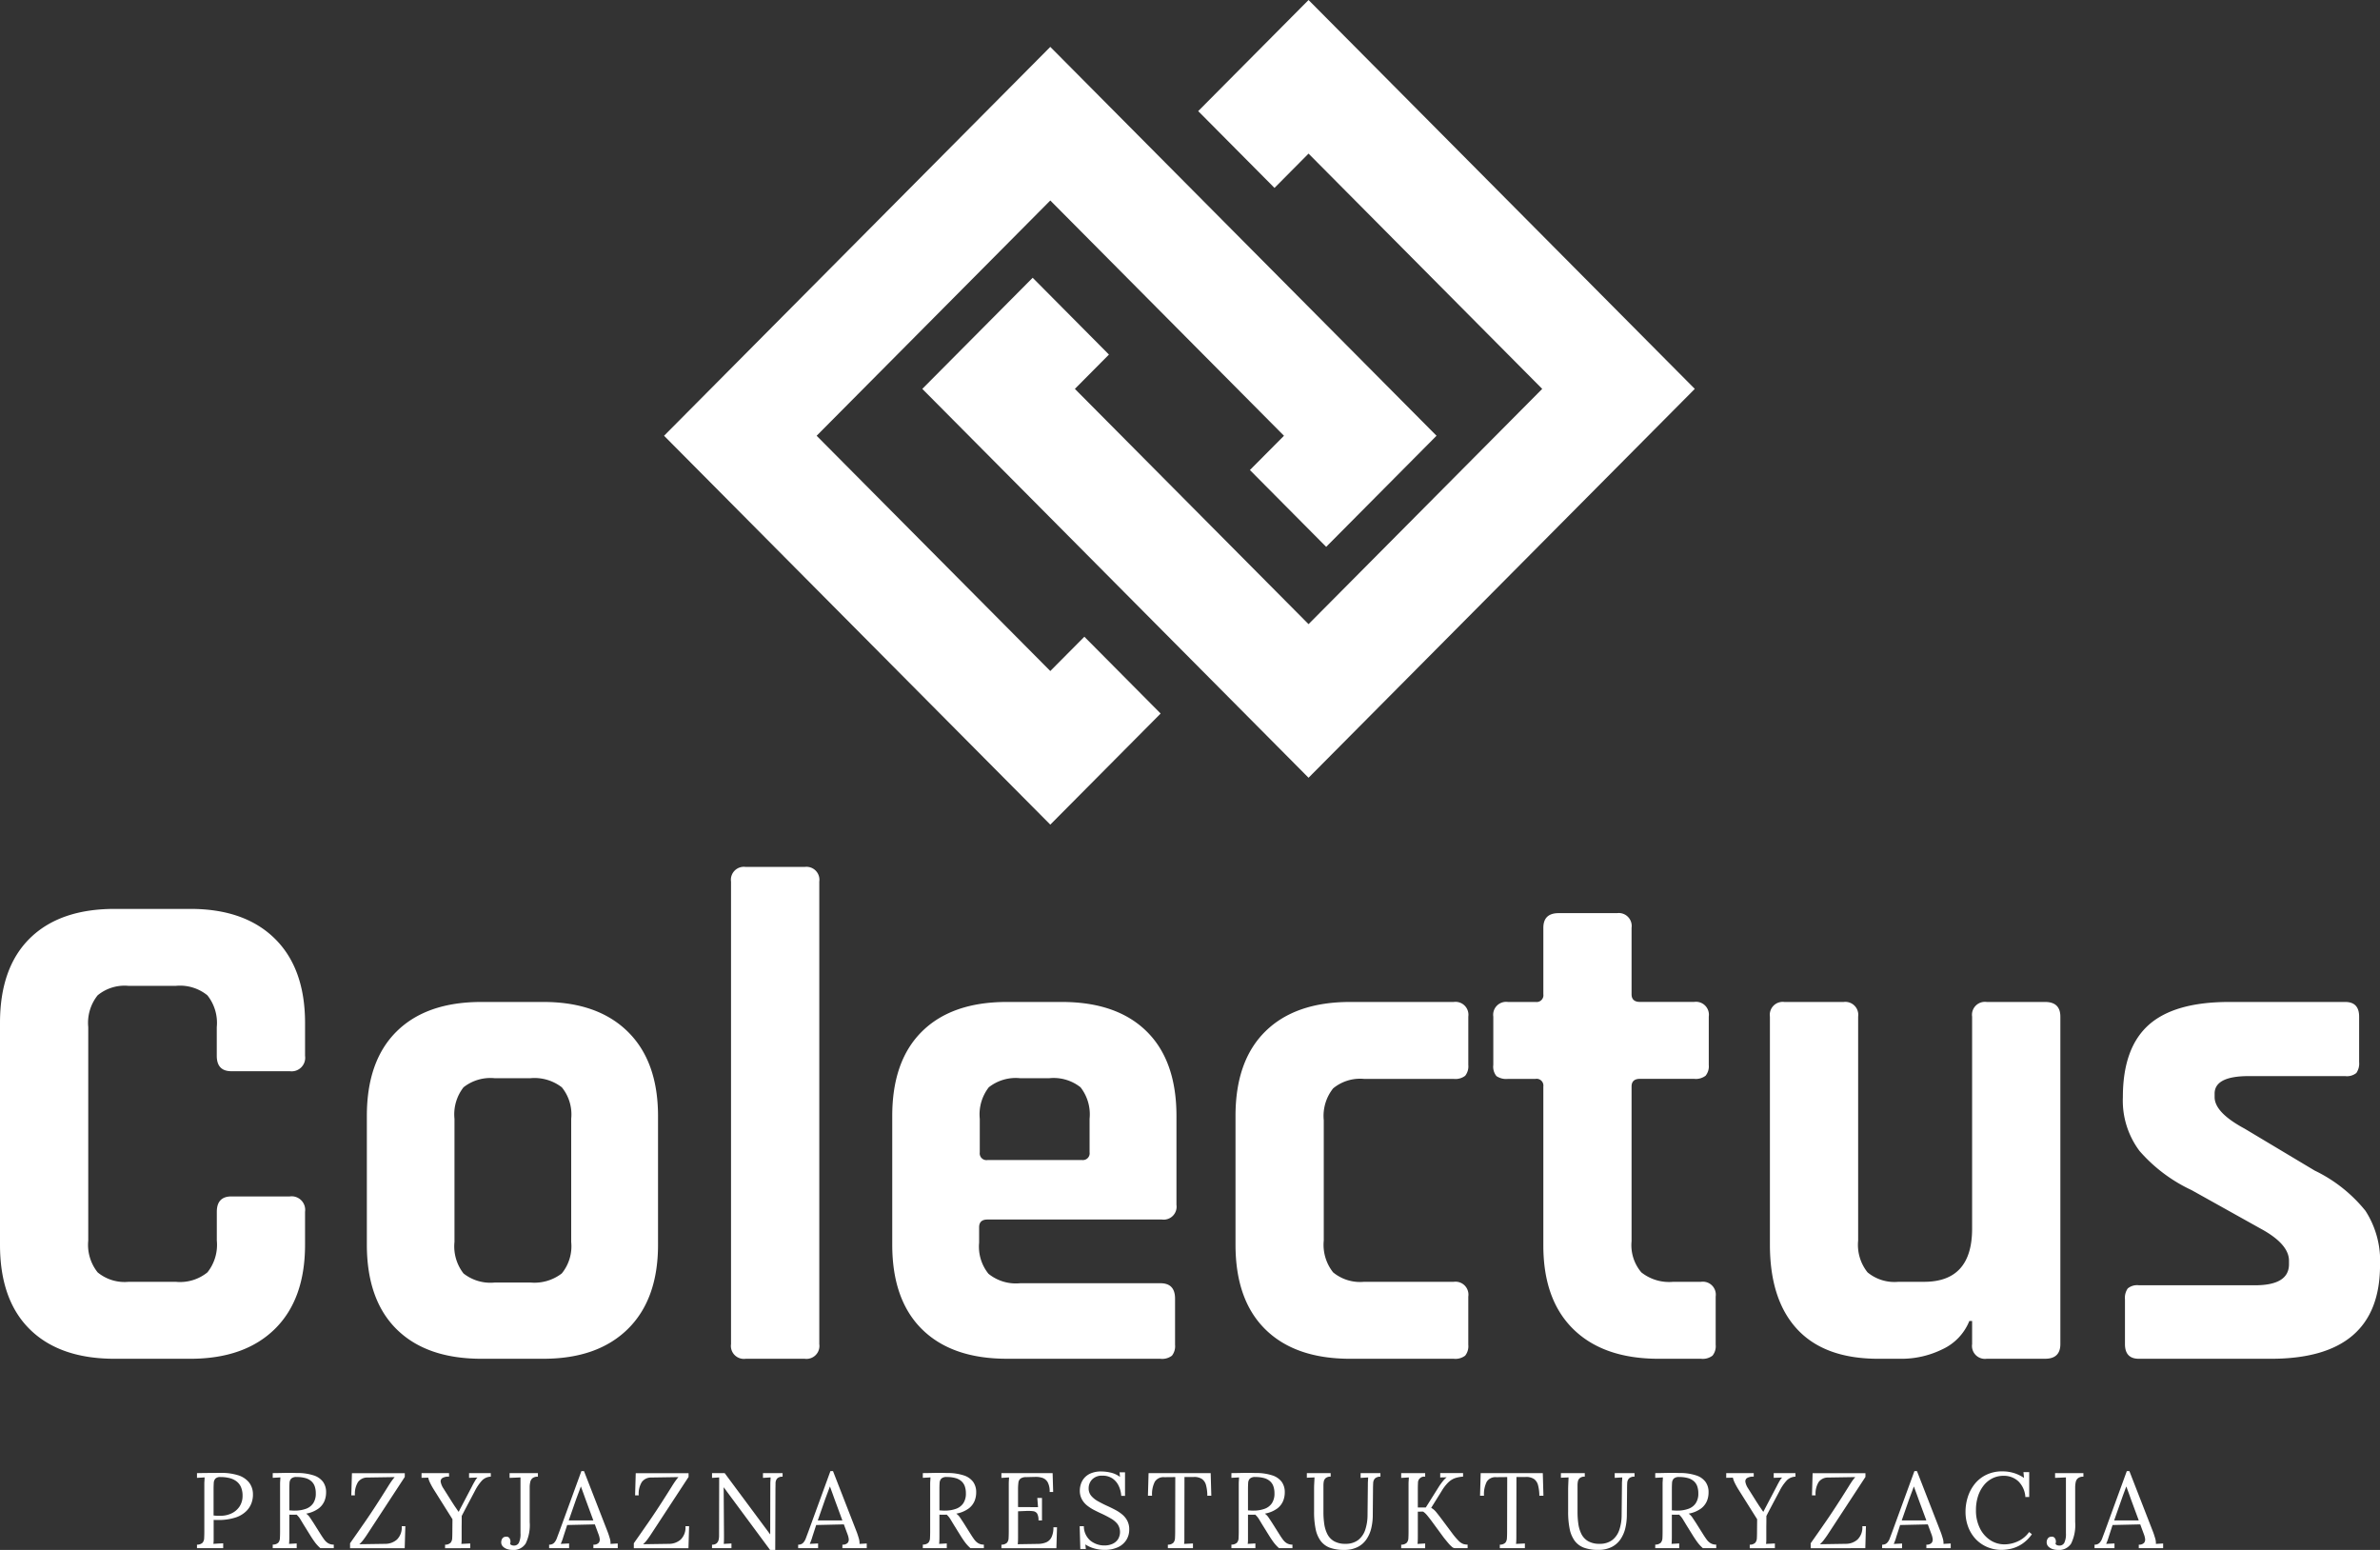
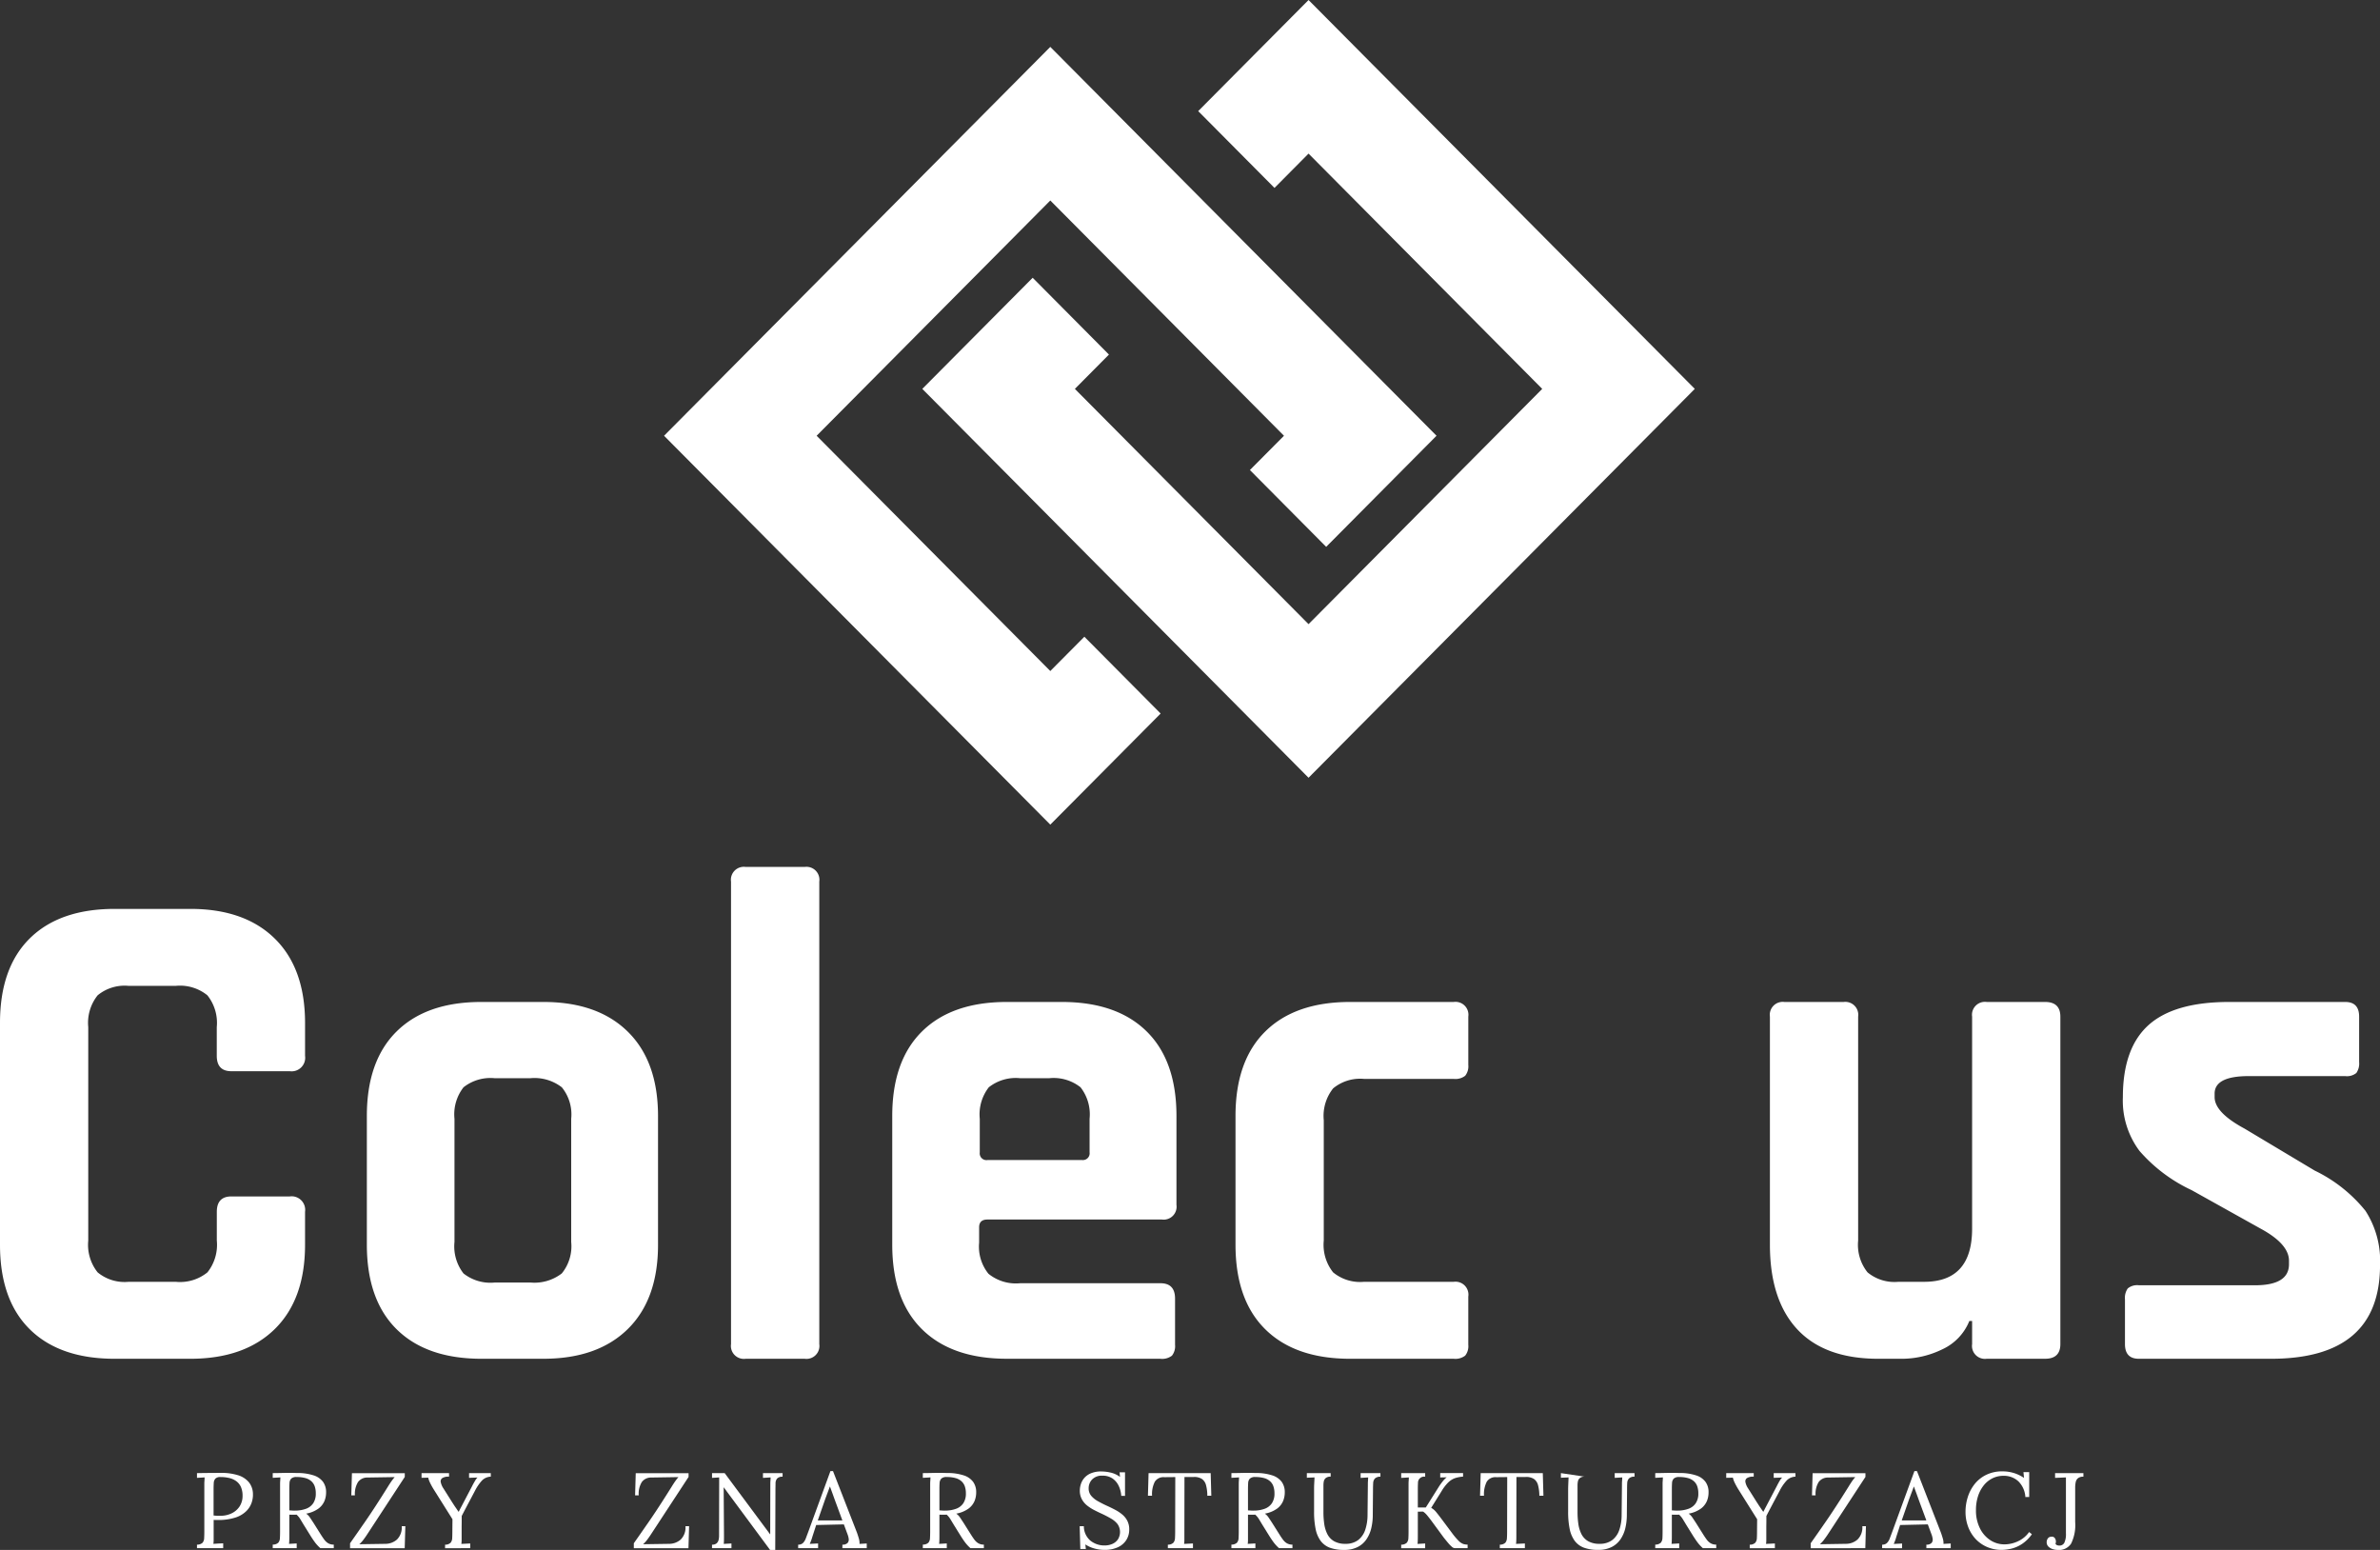
<svg xmlns="http://www.w3.org/2000/svg" width="215" height="140" viewBox="0 0 215 140">
  <rect x="0" y="0" width="215" height="140" fill="#333333" stroke="none" />
  <defs>
    <clipPath id="clip-path">
      <rect id="Rectangle_645" data-name="Rectangle 645" width="215" height="140" fill="#fff" />
    </clipPath>
  </defs>
  <g id="Group_1595" data-name="Group 1595" transform="translate(-984.968 -679.725)">
    <g id="Group_1594" data-name="Group 1594" transform="translate(984.968 679.725)">
      <g id="Group_1593" data-name="Group 1593" transform="translate(0 0)" clip-path="url(#clip-path)">
        <path id="Path_2774" data-name="Path 2774" d="M17.2,82.475H10.358Q5.4,82.475,2.7,79.82T0,72.173V52.141q0-4.992,2.7-7.647t7.658-2.655H17.2q4.9,0,7.627,2.686t2.731,7.615v2.971A1.226,1.226,0,0,1,26.175,56.5H20.9q-1.316,0-1.318-1.391V52.519a3.991,3.991,0,0,0-.848-2.875,3.926,3.926,0,0,0-2.856-.854H11.613a3.826,3.826,0,0,0-2.793.854,3.991,3.991,0,0,0-.848,2.875V71.795a3.991,3.991,0,0,0,.848,2.875,3.826,3.826,0,0,0,2.793.854h4.269a3.926,3.926,0,0,0,2.856-.854,3.991,3.991,0,0,0,.848-2.875V69.2c0-.924.441-1.389,1.318-1.389h5.272A1.225,1.225,0,0,1,27.557,69.2v2.971q0,4.93-2.731,7.615T17.2,82.475" transform="translate(0 40.26)" fill="#fff" />
        <path id="Path_2775" data-name="Path 2775" d="M32.949,78.353H27.363q-4.962,0-7.66-2.655T17,68.051V56.423q0-4.989,2.7-7.647t7.66-2.653h5.586q4.9,0,7.627,2.684t2.731,7.615V68.051q0,4.93-2.731,7.615t-7.627,2.686m-4.393-6.889h3.2a4.038,4.038,0,0,0,2.857-.82A3.885,3.885,0,0,0,35.46,67.8V56.676a3.879,3.879,0,0,0-.846-2.843,4.038,4.038,0,0,0-2.857-.822h-3.2a3.915,3.915,0,0,0-2.826.822,3.972,3.972,0,0,0-.815,2.843V67.8a3.978,3.978,0,0,0,.815,2.845,3.916,3.916,0,0,0,2.826.82" transform="translate(16.14 44.382)" fill="#fff" />
        <path id="Path_2776" data-name="Path 2776" d="M40.534,84.334H35.2a1.171,1.171,0,0,1-1.32-1.328V41.233a1.169,1.169,0,0,1,1.32-1.326h5.335a1.168,1.168,0,0,1,1.318,1.326V83.006a1.169,1.169,0,0,1-1.318,1.328" transform="translate(32.158 38.401)" fill="#fff" />
        <path id="Path_2777" data-name="Path 2777" d="M65.584,78.351H51.71q-4.959,0-7.658-2.653t-2.7-7.649V56.423q0-4.992,2.7-7.647t7.658-2.653h4.959q4.959,0,7.658,2.653t2.7,7.647V64.45a1.168,1.168,0,0,1-1.318,1.325H49.952q-.751,0-.752.7v1.389a3.9,3.9,0,0,0,.846,2.812,3.934,3.934,0,0,0,2.857.854H65.584c.879,0,1.316.463,1.316,1.391v4.17a1.376,1.376,0,0,1-.281.981,1.452,1.452,0,0,1-1.035.283M49.952,60.4h8.537a.612.612,0,0,0,.69-.695V56.676a3.972,3.972,0,0,0-.817-2.845,3.916,3.916,0,0,0-2.824-.822H52.9a3.924,3.924,0,0,0-2.826.822,3.981,3.981,0,0,0-.815,2.845V59.71a.612.612,0,0,0,.69.695" transform="translate(39.25 44.382)" fill="#fff" />
        <path id="Path_2778" data-name="Path 2778" d="M78.29,72.729v4.36a1.366,1.366,0,0,1-.283.981,1.455,1.455,0,0,1-1.035.283H67.619q-4.959,0-7.658-2.653t-2.7-7.649V56.423q0-4.989,2.7-7.645t7.658-2.655h9.354a1.168,1.168,0,0,1,1.318,1.326v4.362a1.364,1.364,0,0,1-.283.979,1.446,1.446,0,0,1-1.035.283h-8.1a3.829,3.829,0,0,0-2.793.856,3.988,3.988,0,0,0-.846,2.875V67.672a4,4,0,0,0,.846,2.877,3.829,3.829,0,0,0,2.793.852h8.1a1.169,1.169,0,0,1,1.318,1.328" transform="translate(54.35 44.382)" fill="#fff" />
-         <path id="Path_2779" data-name="Path 2779" d="M73.039,57.01H70.529a1.572,1.572,0,0,1-1.035-.253,1.344,1.344,0,0,1-.285-1.011v-4.36a1.169,1.169,0,0,1,1.32-1.326h2.511a.612.612,0,0,0,.69-.695v-6q0-1.327,1.38-1.328h5.274A1.169,1.169,0,0,1,81.7,43.36v6q0,.695.754.695h4.9a1.169,1.169,0,0,1,1.32,1.326v4.36a1.357,1.357,0,0,1-.285.979,1.448,1.448,0,0,1-1.035.285h-4.9q-.754,0-.754.695V71.672a3.793,3.793,0,0,0,.881,2.812,4.04,4.04,0,0,0,2.887.854h2.51a1.17,1.17,0,0,1,1.32,1.328v4.358a1.36,1.36,0,0,1-.285.981,1.445,1.445,0,0,1-1.035.285h-3.83q-4.959,0-7.689-2.655T73.729,72.05V57.7a.612.612,0,0,0-.69-.695" transform="translate(65.69 40.445)" fill="#fff" />
        <path id="Path_2780" data-name="Path 2780" d="M93.893,78.353H91.821q-4.836,0-7.313-2.655t-2.479-7.647v-20.6a1.169,1.169,0,0,1,1.318-1.326h5.337A1.169,1.169,0,0,1,90,47.449V67.672a3.982,3.982,0,0,0,.848,2.875,3.826,3.826,0,0,0,2.793.854h2.321q4.333,0,4.333-4.8V47.449a1.169,1.169,0,0,1,1.318-1.326h5.274q1.38,0,1.38,1.326V77.024q0,1.327-1.38,1.328h-5.274a1.17,1.17,0,0,1-1.318-1.328V74.94h-.251A4.776,4.776,0,0,1,97.6,77.5a8.374,8.374,0,0,1-3.7.854" transform="translate(77.858 44.382)" fill="#fff" />
        <path id="Path_2781" data-name="Path 2781" d="M111.759,78.353H99.832c-.84,0-1.257-.443-1.257-1.328V72.982A1.478,1.478,0,0,1,98.827,72a1.329,1.329,0,0,1,1.006-.286h10.483q3.076,0,3.076-1.9v-.316q0-1.516-2.573-2.906L104.6,63.122a14.179,14.179,0,0,1-4.707-3.538,7.575,7.575,0,0,1-1.507-4.866q0-4.424,2.321-6.509t7.282-2.086h10.483q1.257,0,1.257,1.326v4.109a1.485,1.485,0,0,1-.251.979,1.341,1.341,0,0,1-1.006.283H109.75c-2.051,0-3.076.53-3.076,1.582v.316q0,1.392,2.7,2.843l6.341,3.793a13.287,13.287,0,0,1,4.584,3.632,8.309,8.309,0,0,1,1.318,4.9q0,8.468-9.855,8.467" transform="translate(93.386 44.382)" fill="#fff" />
        <path id="Path_2782" data-name="Path 2782" d="M9.129,74.283a.721.721,0,0,0,.5-.169.665.665,0,0,0,.148-.418c.01-.177.016-.379.016-.606V68.907c0-.129,0-.253.01-.373s.012-.228.018-.326l-.345.022c-.115.006-.232.012-.347.02v-.428c.339-.006.69-.012,1.049-.014s.725-.006,1.1-.006a5.019,5.019,0,0,1,1.569.212,2.064,2.064,0,0,1,.971.632,1.716,1.716,0,0,1,.366,1.036,2.189,2.189,0,0,1-.111.789,1.958,1.958,0,0,1-.481.775,2.469,2.469,0,0,1-.986.587,4.974,4.974,0,0,1-1.626.222h-.144a1.669,1.669,0,0,1-.2-.01v1.4c0,.175,0,.326,0,.449a2.556,2.556,0,0,1-.025.318c.1-.008.2-.014.3-.02s.195-.012.294-.016.2-.008.292-.014V74.6H9.129Zm1.5-2.635c.121.014.226.022.314.026s.189,0,.312,0a2.266,2.266,0,0,0,1-.218,1.758,1.758,0,0,0,.723-.626,1.715,1.715,0,0,0,.269-.967,1.938,1.938,0,0,0-.144-.781,1.3,1.3,0,0,0-.409-.522,1.746,1.746,0,0,0-.63-.292,3.335,3.335,0,0,0-.809-.092.608.608,0,0,0-.466.147.633.633,0,0,0-.144.4c-.012.171-.016.373-.016.6Z" transform="translate(8.665 65.242)" fill="#fff" />
        <path id="Path_2783" data-name="Path 2783" d="M12.64,74.6v-.322a.721.721,0,0,0,.5-.167.669.669,0,0,0,.148-.418c.01-.177.016-.381.016-.606V68.906c0-.128,0-.253.01-.371s.012-.228.018-.326c-.115.008-.23.014-.345.02s-.232.012-.347.02v-.428c.359,0,.723-.01,1.092-.018s.739,0,1.111.01a4.667,4.667,0,0,1,1.507.218,1.689,1.689,0,0,1,.842.591,1.566,1.566,0,0,1,.269.924,2.065,2.065,0,0,1-.138.771,1.66,1.66,0,0,1-.54.7,2.706,2.706,0,0,1-1.121.465,1.327,1.327,0,0,1,.337.347l.327.494.653,1.038c.111.175.216.332.318.469a1.232,1.232,0,0,0,.357.33.963.963,0,0,0,.5.12V74.6H16.942a3.561,3.561,0,0,1-.468-.5c-.125-.167-.255-.359-.39-.571l-.645-1.038c-.082-.135-.177-.292-.283-.469a1.9,1.9,0,0,0-.361-.449c-.1.006-.211.008-.324.008s-.222,0-.331-.008v1.878c0,.175,0,.326-.006.449a2.233,2.233,0,0,1-.023.316c.078-.008.154-.012.232-.016s.152-.006.23-.012a2.292,2.292,0,0,1,.232-.01V74.6Zm2.1-3.391a2.865,2.865,0,0,0,.93-.175,1.331,1.331,0,0,0,.63-.494,1.551,1.551,0,0,0,.23-.891,1.9,1.9,0,0,0-.1-.644,1.1,1.1,0,0,0-.314-.461,1.347,1.347,0,0,0-.538-.277,2.887,2.887,0,0,0-.77-.092.682.682,0,0,0-.5.145.619.619,0,0,0-.152.4c-.012.171-.016.375-.016.606v1.86c.1.006.2.012.294.02a2.58,2.58,0,0,0,.3,0" transform="translate(11.997 65.241)" fill="#fff" />
        <path id="Path_2784" data-name="Path 2784" d="M16.224,74.594v-.447q.538-.762,1.38-1.978t2.035-3.126c.09-.147.185-.294.285-.442a5.068,5.068,0,0,1,.331-.43L17.8,68.21a1.036,1.036,0,0,0-.852.4,2.021,2.021,0,0,0-.285,1.211h-.327l.058-2.005h4.773v.339L17.715,73.43c-.14.208-.259.371-.355.491a2.563,2.563,0,0,1-.3.314L19.4,74.2a1.587,1.587,0,0,0,1.064-.392,1.529,1.529,0,0,0,.427-1.2h.327l-.057,1.986Z" transform="translate(15.399 65.252)" fill="#fff" />
        <path id="Path_2785" data-name="Path 2785" d="M21.663,74.594v-.32a.675.675,0,0,0,.5-.175.692.692,0,0,0,.144-.422c.01-.177.014-.375.014-.6l.01-1.1-1.674-2.663a6.5,6.5,0,0,1-.361-.65,2.187,2.187,0,0,1-.158-.445c-.1.006-.2.01-.3.01s-.2,0-.3.01v-.428h2.483v.32a1.032,1.032,0,0,0-.616.135.355.355,0,0,0-.131.373,1.626,1.626,0,0,0,.236.547l.77,1.221c.058.09.119.184.183.283s.131.194.2.294.14.206.216.314h.019q.105-.212.211-.412c.072-.131.138-.259.2-.381l.819-1.56c.031-.065.072-.141.121-.228s.1-.179.158-.273a1.4,1.4,0,0,1,.181-.235c-.121.006-.246.01-.374.014s-.257.008-.384.016v-.428h1.963v.32a1.168,1.168,0,0,0-.776.33,4.071,4.071,0,0,0-.639.92q-.327.621-.63,1.191c-.2.383-.4.753-.583,1.115,0,.116,0,.271,0,.465s-.006.389-.006.587v.7c0,.175,0,.326,0,.451a2.552,2.552,0,0,1-.025.316c.134-.008.269-.014.4-.02s.265-.014.4-.02v.426Z" transform="translate(18.543 65.252)" fill="#fff" />
-         <path id="Path_2786" data-name="Path 2786" d="M24.248,74.749a1.483,1.483,0,0,1-.5-.082.933.933,0,0,1-.376-.237.524.524,0,0,1-.142-.369.611.611,0,0,1,.1-.343.372.372,0,0,1,.314-.159.32.32,0,0,1,.331.13.581.581,0,0,1,.092.3.8.8,0,0,1-.01.1.445.445,0,0,1-.029.112.3.3,0,0,0,.183.13.515.515,0,0,0,.193.025.478.478,0,0,0,.427-.263,1.838,1.838,0,0,0,.14-.844V68.2l-.485.022c-.164.006-.329.012-.5.02v-.428h2.559v.32a.75.75,0,0,0-.476.126.6.6,0,0,0-.212.343,2.085,2.085,0,0,0-.055.491v3.138a3.8,3.8,0,0,1-.364,1.943,1.3,1.3,0,0,1-1.193.577" transform="translate(22.048 65.252)" fill="#fff" />
-         <path id="Path_2787" data-name="Path 2787" d="M25.45,74.682v-.32a.591.591,0,0,0,.442-.155,1.163,1.163,0,0,0,.255-.426c.068-.179.146-.39.236-.63l1.982-5.433H28.6l2.146,5.512c.051.133.109.308.173.524a1.454,1.454,0,0,1,.076.542c.109-.008.218-.014.327-.02s.218-.014.327-.018v.424h-2.2v-.32a.6.6,0,0,0,.481-.165.484.484,0,0,0,.088-.367,1.741,1.741,0,0,0-.1-.389l-.337-.909-2.5.057-.337,1.036c-.045.155-.086.279-.121.369s-.076.19-.121.3c.129-.008.255-.014.382-.02s.248-.014.37-.018v.424Zm1.772-2.508h2.222l-.682-1.85c-.072-.2-.144-.4-.216-.6s-.146-.394-.218-.6h-.018c-.064.182-.131.363-.2.544s-.136.365-.207.553Z" transform="translate(24.156 65.162)" fill="#fff" />
        <path id="Path_2788" data-name="Path 2788" d="M29.375,74.594v-.447q.538-.762,1.38-1.978t2.035-3.126c.09-.147.185-.294.285-.442a5.067,5.067,0,0,1,.331-.43l-2.452.039a1.036,1.036,0,0,0-.852.4,2.021,2.021,0,0,0-.285,1.211H29.49l.058-2.005h4.773v.339L30.866,73.43c-.14.208-.259.371-.355.491a2.562,2.562,0,0,1-.3.314L32.55,74.2a1.587,1.587,0,0,0,1.064-.392,1.529,1.529,0,0,0,.427-1.2h.327l-.057,1.986Z" transform="translate(27.882 65.252)" fill="#fff" />
        <path id="Path_2789" data-name="Path 2789" d="M38.244,74.749,34.4,69.556c-.058-.078-.113-.155-.168-.23s-.111-.149-.17-.226h-.01l.029,4.144v.485c0,.161-.006.322-.019.477.117-.008.232-.014.347-.02s.23-.014.347-.02v.426H33v-.32a.594.594,0,0,0,.429-.131.613.613,0,0,0,.168-.31,1.569,1.569,0,0,0,.039-.324l.01-4.66V68.2l-.318.022c-.109.006-.218.012-.327.02v-.428h1.144l3.61,4.862c.084.11.166.222.246.33s.162.222.246.33h.01l.01-4.437c0-.13,0-.253.01-.373s.012-.228.018-.326l-.345.022c-.115.006-.23.012-.347.02v-.428h1.772v.32a.65.65,0,0,0-.491.165.66.66,0,0,0-.146.416c0,.175-.008.379-.008.61l-.019,5.426Z" transform="translate(31.321 65.252)" fill="#fff" />
        <path id="Path_2790" data-name="Path 2790" d="M36.992,74.682v-.32a.591.591,0,0,0,.442-.155,1.163,1.163,0,0,0,.255-.426c.068-.179.146-.39.236-.63l1.982-5.433h.232l2.146,5.512c.051.133.109.308.173.524a1.454,1.454,0,0,1,.076.542c.109-.008.218-.014.327-.02s.218-.014.327-.018v.424h-2.2v-.32a.6.6,0,0,0,.481-.165.484.484,0,0,0,.088-.367,1.741,1.741,0,0,0-.1-.389l-.337-.909-2.5.057-.337,1.036c-.045.155-.086.279-.121.369s-.076.19-.121.3c.129-.008.255-.014.382-.02s.248-.014.37-.018v.424Zm1.772-2.508h2.222l-.682-1.85c-.072-.2-.144-.4-.216-.6s-.146-.394-.218-.6h-.018c-.064.182-.131.363-.2.544s-.136.365-.207.553Z" transform="translate(35.111 65.162)" fill="#fff" />
        <path id="Path_2791" data-name="Path 2791" d="M42.769,74.6v-.322a.721.721,0,0,0,.5-.167.669.669,0,0,0,.148-.418c.01-.177.016-.381.016-.606V68.906c0-.128,0-.253.01-.371s.012-.228.018-.326c-.115.008-.23.014-.345.02s-.232.012-.347.02v-.428c.359,0,.723-.01,1.092-.018s.739,0,1.111.01a4.667,4.667,0,0,1,1.507.218,1.689,1.689,0,0,1,.842.591,1.566,1.566,0,0,1,.269.924,2.064,2.064,0,0,1-.138.771,1.66,1.66,0,0,1-.54.7,2.706,2.706,0,0,1-1.121.465,1.327,1.327,0,0,1,.337.347l.327.494.653,1.038c.111.175.216.332.318.469a1.232,1.232,0,0,0,.357.33.963.963,0,0,0,.5.12V74.6H47.071a3.561,3.561,0,0,1-.468-.5c-.125-.167-.255-.359-.39-.571l-.645-1.038c-.082-.135-.177-.292-.283-.469a1.9,1.9,0,0,0-.361-.449c-.1.006-.211.008-.324.008s-.222,0-.331-.008v1.878c0,.175,0,.326-.006.449a2.233,2.233,0,0,1-.023.316c.078-.008.154-.012.232-.016s.152-.006.23-.012a2.292,2.292,0,0,1,.232-.01V74.6Zm2.1-3.391a2.865,2.865,0,0,0,.93-.175,1.331,1.331,0,0,0,.63-.494,1.551,1.551,0,0,0,.23-.891,1.9,1.9,0,0,0-.1-.644,1.1,1.1,0,0,0-.314-.461,1.347,1.347,0,0,0-.538-.277,2.887,2.887,0,0,0-.77-.092.682.682,0,0,0-.5.145.619.619,0,0,0-.152.4c-.012.171-.016.375-.016.606v1.86c.1.006.2.012.294.02a2.58,2.58,0,0,0,.3,0" transform="translate(40.595 65.241)" fill="#fff" />
-         <path id="Path_2792" data-name="Path 2792" d="M49.761,72.085a1.214,1.214,0,0,0-.117-.612.5.5,0,0,0-.364-.222,3.594,3.594,0,0,0-.665-.02l-.7.029V73.48c0,.175,0,.322-.006.443a2.558,2.558,0,0,1-.023.312l1.836-.029a1.983,1.983,0,0,0,.733-.141.956.956,0,0,0,.481-.461,1.95,1.95,0,0,0,.172-.9h.327l-.057,1.89H46.412v-.32a.721.721,0,0,0,.5-.169.672.672,0,0,0,.148-.418c.01-.175.016-.379.016-.6V68.9c0-.128,0-.253.008-.371s.014-.23.019-.326c-.115.006-.23.012-.347.02s-.23.012-.345.02v-.428h4.627l.049,1.7H50.77a1.757,1.757,0,0,0-.173-.869.87.87,0,0,0-.468-.4,1.876,1.876,0,0,0-.657-.092l-.828.02a.858.858,0,0,0-.511.135.554.554,0,0,0-.187.375,5.15,5.15,0,0,0-.033.644v1.55l1.807.01-.066-.834h.423v2.035Z" transform="translate(44.052 65.251)" fill="#fff" />
        <path id="Path_2793" data-name="Path 2793" d="M53.794,69.941a2.476,2.476,0,0,0-.222-.881,1.69,1.69,0,0,0-.557-.679,1.565,1.565,0,0,0-.934-.261,1.208,1.208,0,0,0-.916.338,1.134,1.134,0,0,0-.316.795,1.025,1.025,0,0,0,.23.683,2.131,2.131,0,0,0,.6.485c.248.139.509.275.784.4.244.11.487.228.731.355a3.762,3.762,0,0,1,.665.43,1.849,1.849,0,0,1,.476.577,1.659,1.659,0,0,1,.179.8,1.74,1.74,0,0,1-.265.95,1.775,1.775,0,0,1-.764.653,2.825,2.825,0,0,1-1.222.237,3.357,3.357,0,0,1-.895-.126,2.742,2.742,0,0,1-.819-.369l.047.416h-.5l-.058-2.062h.376a1.712,1.712,0,0,0,.587,1.3,1.993,1.993,0,0,0,1.3.44,1.7,1.7,0,0,0,.694-.141,1.177,1.177,0,0,0,.5-.412,1.258,1.258,0,0,0-.043-1.385,2.079,2.079,0,0,0-.6-.5q-.365-.212-.78-.408c-.244-.11-.485-.226-.721-.349a3.747,3.747,0,0,1-.651-.42,1.82,1.82,0,0,1-.47-.567,1.627,1.627,0,0,1-.179-.795,1.866,1.866,0,0,1,.088-.542,1.58,1.58,0,0,1,.3-.557,1.6,1.6,0,0,1,.6-.436,2.373,2.373,0,0,1,.967-.171,3.925,3.925,0,0,1,.824.1,2.237,2.237,0,0,1,.85.392l-.037-.416h.491v2.131Z" transform="translate(47.496 65.175)" fill="#fff" />
        <path id="Path_2794" data-name="Path 2794" d="M58.565,69.857a3.744,3.744,0,0,0-.115-.95.981.981,0,0,0-.37-.565,1.262,1.262,0,0,0-.766-.181H56.5l-.008,5.278c0,.175,0,.326,0,.451a2.553,2.553,0,0,1-.025.316c.134-.008.269-.014.4-.02s.265-.014.4-.02v.426H55v-.32a.675.675,0,0,0,.5-.175.691.691,0,0,0,.144-.422c.01-.177.016-.375.016-.595l.01-4.911-.992.01a.921.921,0,0,0-.856.408,2.472,2.472,0,0,0-.249,1.268H53.2l.058-2.045h5.61l.057,2.045Z" transform="translate(50.5 65.252)" fill="#fff" />
        <path id="Path_2795" data-name="Path 2795" d="M57.071,74.6v-.322a.721.721,0,0,0,.5-.167.669.669,0,0,0,.148-.418c.01-.177.016-.381.016-.606V68.906c0-.128,0-.253.01-.371s.01-.228.018-.326c-.115.008-.232.014-.345.02s-.234.012-.347.02v-.428c.359,0,.723-.01,1.092-.018s.739,0,1.111.01a4.676,4.676,0,0,1,1.507.218,1.7,1.7,0,0,1,.842.591,1.566,1.566,0,0,1,.269.924,2.029,2.029,0,0,1-.14.771,1.639,1.639,0,0,1-.538.7,2.706,2.706,0,0,1-1.121.465,1.291,1.291,0,0,1,.335.347q.146.215.327.494l.655,1.038c.109.175.216.332.318.469a1.208,1.208,0,0,0,.357.33.953.953,0,0,0,.5.12V74.6H61.373a3.449,3.449,0,0,1-.468-.5c-.125-.167-.255-.359-.39-.571l-.645-1.038c-.084-.135-.177-.292-.283-.469a1.908,1.908,0,0,0-.363-.449c-.1.006-.209.008-.322.008s-.222,0-.333-.008v1.878c0,.175,0,.326,0,.449a2.57,2.57,0,0,1-.023.316c.078-.008.154-.012.232-.016s.152-.006.23-.012a2.254,2.254,0,0,1,.23-.01V74.6Zm2.1-3.391a2.865,2.865,0,0,0,.93-.175,1.331,1.331,0,0,0,.63-.494,1.551,1.551,0,0,0,.23-.891,1.9,1.9,0,0,0-.1-.644,1.076,1.076,0,0,0-.312-.461,1.36,1.36,0,0,0-.538-.277,2.9,2.9,0,0,0-.772-.092.68.68,0,0,0-.5.145.61.61,0,0,0-.154.4c-.01.171-.016.375-.016.606v1.86c.1.006.2.012.3.02a2.58,2.58,0,0,0,.3,0" transform="translate(54.169 65.241)" fill="#fff" />
        <path id="Path_2796" data-name="Path 2796" d="M62.72,68.132a.638.638,0,0,0-.456.135.543.543,0,0,0-.168.314,2.022,2.022,0,0,0-.029.316v2.441a7.4,7.4,0,0,0,.072,1.052,2.973,2.973,0,0,0,.275.916,1.556,1.556,0,0,0,.6.648,1.978,1.978,0,0,0,1.045.243,1.843,1.843,0,0,0,1.131-.33,1.935,1.935,0,0,0,.645-.91,4.227,4.227,0,0,0,.216-1.338L66.08,68.9c0-.13,0-.253.01-.373s.01-.228.018-.326l-.343.022c-.111.006-.224.012-.339.02v-.428h1.789v.32a.683.683,0,0,0-.5.165.653.653,0,0,0-.154.416c-.01.175-.016.379-.016.61l-.02,2.249a5.118,5.118,0,0,1-.134,1.2,2.98,2.98,0,0,1-.439,1.016,2.133,2.133,0,0,1-.8.7,2.635,2.635,0,0,1-1.218.257,3.655,3.655,0,0,1-1.294-.2,1.85,1.85,0,0,1-.836-.632,2.716,2.716,0,0,1-.446-1.075,7.573,7.573,0,0,1-.136-1.55V69.323c0-.169,0-.365.014-.595s.019-.4.025-.53c-.117.008-.23.012-.347.016s-.23.008-.345.016v-.418H62.72Z" transform="translate(57.487 65.252)" fill="#fff" />
        <path id="Path_2797" data-name="Path 2797" d="M64.94,74.594v-.32a.717.717,0,0,0,.5-.169.677.677,0,0,0,.15-.418c.01-.177.014-.379.014-.606V68.9c0-.13,0-.253.01-.373s.014-.228.018-.326l-.345.022c-.115.006-.23.012-.347.02v-.428h2.166v.32a.556.556,0,0,0-.649.581c-.012.175-.014.379-.014.61v1.589h.721L68.367,69c.084-.128.187-.271.308-.424a2.387,2.387,0,0,1,.374-.39c-.1.008-.193.01-.292.01s-.2,0-.292.012v-.4H70.53v.32a2.969,2.969,0,0,0-.721.135,1.69,1.69,0,0,0-.6.373,3.794,3.794,0,0,0-.618.8l-.941,1.511a1.591,1.591,0,0,1,.45.383c.117.145.232.29.347.44l1.08,1.444a6.192,6.192,0,0,0,.6.712,1.153,1.153,0,0,0,.423.286,1.357,1.357,0,0,0,.39.057v.32H69.762a.447.447,0,0,1-.255-.135,2.821,2.821,0,0,1-.341-.353c-.123-.145-.248-.3-.376-.459l-1.154-1.57c-.123-.163-.244-.316-.366-.463a1.637,1.637,0,0,0-.355-.324l-.472.01V73.44c0,.175,0,.326-.006.451a2.6,2.6,0,0,1-.023.316c.113-.008.23-.014.347-.02s.23-.014.345-.02v.426Z" transform="translate(61.638 65.252)" fill="#fff" />
        <path id="Path_2798" data-name="Path 2798" d="M73.953,69.857a3.825,3.825,0,0,0-.117-.95.988.988,0,0,0-.368-.565,1.262,1.262,0,0,0-.766-.181h-.819l-.008,5.278c0,.175,0,.326-.006.451a2.6,2.6,0,0,1-.023.316c.133-.008.267-.014.4-.02s.267-.014.4-.02v.426H70.382v-.32a.684.684,0,0,0,.5-.175.7.7,0,0,0,.142-.422c.012-.177.016-.375.016-.595l.01-4.911-.992.01a.92.92,0,0,0-.856.408,2.492,2.492,0,0,0-.249,1.268h-.357l.057-2.045h5.612l.057,2.045Z" transform="translate(65.106 65.252)" fill="#fff" />
-         <path id="Path_2799" data-name="Path 2799" d="M74.5,68.132a.638.638,0,0,0-.456.135.546.546,0,0,0-.17.314,2.022,2.022,0,0,0-.029.316v2.441a7.7,7.7,0,0,0,.072,1.052,2.973,2.973,0,0,0,.275.916,1.568,1.568,0,0,0,.6.648,1.99,1.99,0,0,0,1.047.243,1.85,1.85,0,0,0,1.131-.33,1.919,1.919,0,0,0,.643-.91,4.12,4.12,0,0,0,.216-1.338l.029-2.722c0-.13,0-.253.01-.373s.012-.228.018-.326l-.341.022c-.111.006-.226.012-.341.02v-.428h1.791v.32a.688.688,0,0,0-.507.165.653.653,0,0,0-.154.416c-.01.175-.014.379-.014.61L78.3,71.572a5.223,5.223,0,0,1-.135,1.2,3.018,3.018,0,0,1-.439,1.016,2.124,2.124,0,0,1-.8.7,2.621,2.621,0,0,1-1.216.257,3.647,3.647,0,0,1-1.294-.2,1.855,1.855,0,0,1-.838-.632,2.744,2.744,0,0,1-.446-1.075,7.713,7.713,0,0,1-.136-1.55V69.323c0-.169.006-.365.016-.595s.018-.4.023-.53c-.115.008-.23.012-.347.016s-.23.008-.345.016v-.418H74.5Z" transform="translate(68.663 65.252)" fill="#fff" />
+         <path id="Path_2799" data-name="Path 2799" d="M74.5,68.132a.638.638,0,0,0-.456.135.546.546,0,0,0-.17.314,2.022,2.022,0,0,0-.029.316v2.441a7.7,7.7,0,0,0,.072,1.052,2.973,2.973,0,0,0,.275.916,1.568,1.568,0,0,0,.6.648,1.99,1.99,0,0,0,1.047.243,1.85,1.85,0,0,0,1.131-.33,1.919,1.919,0,0,0,.643-.91,4.12,4.12,0,0,0,.216-1.338l.029-2.722c0-.13,0-.253.01-.373s.012-.228.018-.326l-.341.022c-.111.006-.226.012-.341.02v-.428h1.791v.32a.688.688,0,0,0-.507.165.653.653,0,0,0-.154.416c-.01.175-.014.379-.014.61L78.3,71.572a5.223,5.223,0,0,1-.135,1.2,3.018,3.018,0,0,1-.439,1.016,2.124,2.124,0,0,1-.8.7,2.621,2.621,0,0,1-1.216.257,3.647,3.647,0,0,1-1.294-.2,1.855,1.855,0,0,1-.838-.632,2.744,2.744,0,0,1-.446-1.075,7.713,7.713,0,0,1-.136-1.55V69.323c0-.169.006-.365.016-.595s.018-.4.023-.53c-.115.008-.23.012-.347.016s-.23.008-.345.016v-.418Z" transform="translate(68.663 65.252)" fill="#fff" />
        <path id="Path_2800" data-name="Path 2800" d="M76.714,74.6v-.322a.717.717,0,0,0,.5-.167.682.682,0,0,0,.15-.418c.01-.177.014-.381.014-.606V68.906c0-.128,0-.253.01-.371s.012-.228.018-.326c-.113.008-.23.014-.345.02s-.232.012-.347.02v-.428c.359,0,.723-.01,1.092-.018s.739,0,1.113.01a4.654,4.654,0,0,1,1.5.218,1.689,1.689,0,0,1,.842.591,1.552,1.552,0,0,1,.269.924,2.027,2.027,0,0,1-.138.771,1.67,1.67,0,0,1-.538.7,2.718,2.718,0,0,1-1.121.465,1.352,1.352,0,0,1,.335.347l.327.494.653,1.038c.111.175.216.332.318.469a1.233,1.233,0,0,0,.357.33.963.963,0,0,0,.5.12V74.6H81.016a3.431,3.431,0,0,1-.466-.5c-.127-.167-.255-.359-.392-.571l-.645-1.038c-.082-.135-.175-.292-.283-.469a1.9,1.9,0,0,0-.361-.449c-.1.006-.211.008-.324.008s-.222,0-.331-.008v1.878c0,.175,0,.326-.006.449a2.616,2.616,0,0,1-.021.316c.076-.008.154-.012.23-.016s.154-.006.23-.012a2.292,2.292,0,0,1,.232-.01V74.6Zm2.1-3.391a2.855,2.855,0,0,0,.93-.175,1.331,1.331,0,0,0,.63-.494,1.551,1.551,0,0,0,.232-.891,1.9,1.9,0,0,0-.1-.644,1.1,1.1,0,0,0-.314-.461,1.347,1.347,0,0,0-.538-.277,2.877,2.877,0,0,0-.77-.092.682.682,0,0,0-.5.145.619.619,0,0,0-.152.4c-.012.171-.016.375-.016.606v1.86c.1.006.2.012.294.02a2.581,2.581,0,0,0,.3,0" transform="translate(72.814 65.241)" fill="#fff" />
        <path id="Path_2801" data-name="Path 2801" d="M82.13,74.594v-.32a.675.675,0,0,0,.5-.175.692.692,0,0,0,.144-.422c.01-.177.014-.375.014-.6l.01-1.1-1.674-2.663a6.491,6.491,0,0,1-.361-.65,2.186,2.186,0,0,1-.158-.445c-.1.006-.2.01-.3.01s-.2,0-.3.01v-.428h2.485v.32a1.043,1.043,0,0,0-.618.135.357.357,0,0,0-.129.373,1.551,1.551,0,0,0,.236.547l.768,1.221c.06.09.121.184.183.283s.133.194.2.294.138.206.216.314h.019q.105-.212.211-.412l.2-.381.819-1.56c.031-.065.072-.141.119-.228s.1-.179.158-.273a1.511,1.511,0,0,1,.183-.235c-.123.006-.246.01-.374.014s-.257.008-.386.016v-.428h1.963v.32a1.163,1.163,0,0,0-.774.33,4.009,4.009,0,0,0-.639.92q-.327.621-.632,1.191c-.2.383-.4.753-.581,1.115,0,.116,0,.271,0,.465s-.006.389-.006.587v.7c0,.175,0,.326,0,.451a2.554,2.554,0,0,1-.025.316c.134-.008.269-.014.4-.02s.265-.014.4-.02v.426Z" transform="translate(75.935 65.252)" fill="#fff" />
        <path id="Path_2802" data-name="Path 2802" d="M83.918,74.594v-.447q.541-.762,1.382-1.978t2.035-3.126c.088-.147.185-.294.281-.442s.212-.288.331-.43l-2.45.039a1.04,1.04,0,0,0-.854.4,2.024,2.024,0,0,0-.281,1.211h-.327l.057-2.005h4.772v.339L85.411,73.43c-.144.208-.263.371-.359.491a2.554,2.554,0,0,1-.3.314l2.339-.037a1.579,1.579,0,0,0,1.062-.392,1.523,1.523,0,0,0,.431-1.2h.326l-.057,1.986Z" transform="translate(79.652 65.252)" fill="#fff" />
        <path id="Path_2803" data-name="Path 2803" d="M87.23,74.682v-.32a.586.586,0,0,0,.441-.155,1.163,1.163,0,0,0,.255-.426c.068-.179.146-.39.236-.63l1.984-5.433h.23l2.146,5.512c.051.133.109.308.173.524a1.5,1.5,0,0,1,.078.542c.107-.008.216-.014.327-.02s.216-.014.326-.018v.424h-2.2v-.32a.6.6,0,0,0,.481-.165.491.491,0,0,0,.086-.367,1.855,1.855,0,0,0-.1-.389l-.337-.909-2.5.057-.337,1.036A3.881,3.881,0,0,1,88.4,74c-.033.09-.076.19-.119.3.127-.008.255-.014.38-.02s.248-.014.37-.018v.424ZM89,72.174h2.224l-.684-1.85c-.07-.2-.142-.4-.216-.6s-.146-.394-.218-.6h-.018c-.064.182-.131.363-.2.544s-.136.365-.207.553Z" transform="translate(82.795 65.162)" fill="#fff" />
        <path id="Path_2804" data-name="Path 2804" d="M96.5,70.049a2.187,2.187,0,0,0-.63-1.417,1.918,1.918,0,0,0-1.37-.5,2.2,2.2,0,0,0-.959.218,2.343,2.343,0,0,0-.784.624,3.034,3.034,0,0,0-.528.979,3.966,3.966,0,0,0-.193,1.287,3.572,3.572,0,0,0,.347,1.611,2.694,2.694,0,0,0,.932,1.083,2.306,2.306,0,0,0,1.3.389,2.87,2.87,0,0,0,1.232-.286,2.484,2.484,0,0,0,.99-.828l.251.2a3.42,3.42,0,0,1-.895.881,3.062,3.062,0,0,1-.957.422,3.983,3.983,0,0,1-.873.112,3.271,3.271,0,0,1-1.322-.263A3.109,3.109,0,0,1,92,73.833a3.327,3.327,0,0,1-.672-1.1,3.813,3.813,0,0,1-.236-1.35,4.349,4.349,0,0,1,.207-1.336,3.659,3.659,0,0,1,.62-1.173,3.012,3.012,0,0,1,1.047-.832,3.249,3.249,0,0,1,1.466-.312,3.528,3.528,0,0,1,1.019.147,3.38,3.38,0,0,1,.926.445l-.051-.524h.52v2.249Z" transform="translate(86.465 65.175)" fill="#fff" />
        <path id="Path_2805" data-name="Path 2805" d="M95.873,74.749a1.494,1.494,0,0,1-.5-.082.946.946,0,0,1-.376-.237.531.531,0,0,1-.14-.369.582.582,0,0,1,.1-.343.368.368,0,0,1,.31-.159.319.319,0,0,1,.331.13.55.55,0,0,1,.094.3.44.44,0,0,1-.012.1.376.376,0,0,1-.027.112.3.3,0,0,0,.181.13.523.523,0,0,0,.193.025.477.477,0,0,0,.429-.263,1.838,1.838,0,0,0,.14-.844V68.2l-.487.022c-.164.006-.327.012-.493.02v-.428h2.559v.32a.744.744,0,0,0-.474.126.6.6,0,0,0-.216.343,2.319,2.319,0,0,0-.053.491v3.138a3.8,3.8,0,0,1-.366,1.943,1.3,1.3,0,0,1-1.189.577" transform="translate(90.032 65.252)" fill="#fff" />
-         <path id="Path_2806" data-name="Path 2806" d="M97.074,74.682v-.32a.591.591,0,0,0,.442-.155,1.163,1.163,0,0,0,.255-.426c.066-.179.146-.39.236-.63l1.982-5.433h.232l2.146,5.512c.051.133.107.308.173.524a1.5,1.5,0,0,1,.076.542c.109-.008.218-.014.327-.02s.218-.014.327-.018v.424h-2.2v-.32a.6.6,0,0,0,.481-.165.484.484,0,0,0,.088-.367,1.742,1.742,0,0,0-.1-.389l-.337-.909-2.5.057-.337,1.036c-.047.155-.086.279-.121.369s-.076.19-.121.3c.129-.008.255-.014.38-.02s.249-.014.372-.018v.424Zm1.772-2.508h2.222l-.684-1.85c-.07-.2-.142-.4-.214-.6s-.146-.394-.218-.6h-.018c-.066.182-.131.363-.2.544s-.134.365-.2.553Z" transform="translate(92.139 65.162)" fill="#fff" />
        <path id="Path_2807" data-name="Path 2807" d="M77.637,0,67.669,10.035l6.892,6.938,3.076-3.1L98.746,35.126,77.637,56.377,56.528,35.126l3.078-3.1-6.89-6.937h0L42.745,35.126,77.637,70.252l34.892-35.126Z" transform="translate(40.572 0.001)" fill="#fff" />
        <path id="Path_2808" data-name="Path 2808" d="M61.465,25.173Z" transform="translate(58.34 24.223)" fill="#fff" />
        <path id="Path_2809" data-name="Path 2809" d="M65.668,58.535,44.559,37.284,65.668,16.033,86.777,37.284,83.7,40.38l6.89,6.938,9.968-10.035L65.668,2.158,30.776,37.284,65.668,72.41l9.968-10.035-6.89-6.938Z" transform="translate(29.212 2.077)" fill="#fff" />
      </g>
    </g>
  </g>
</svg>